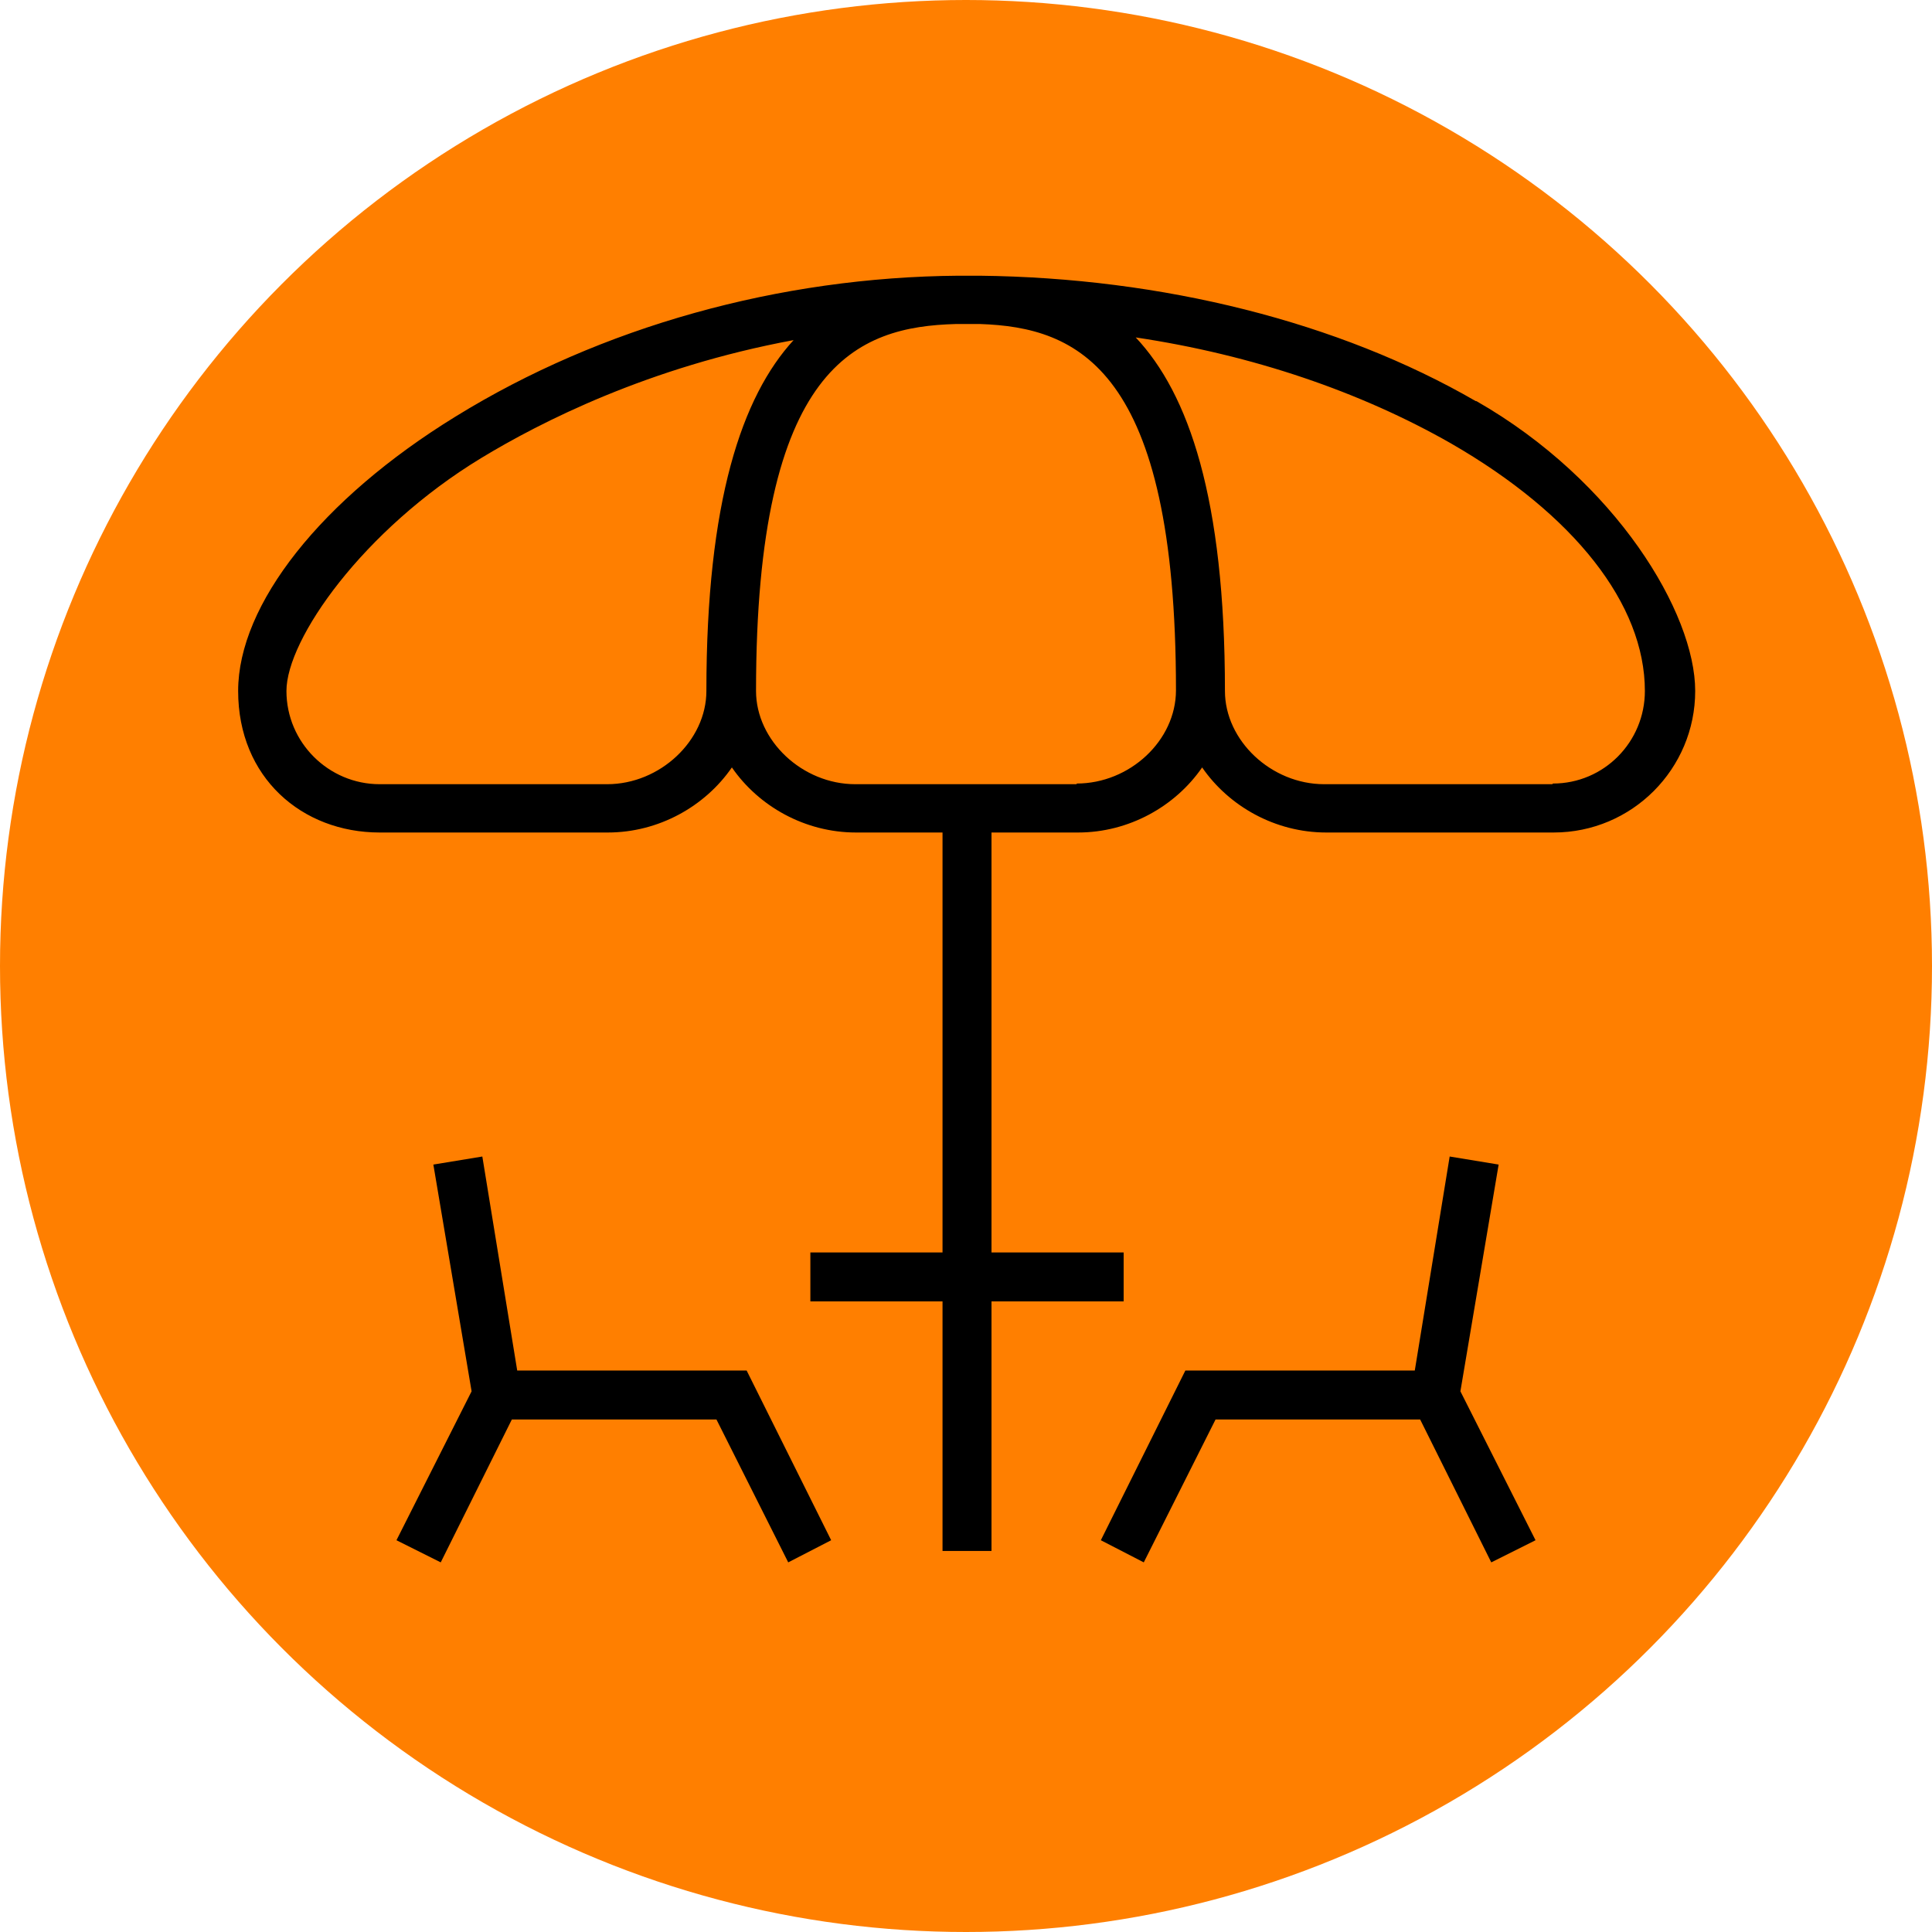
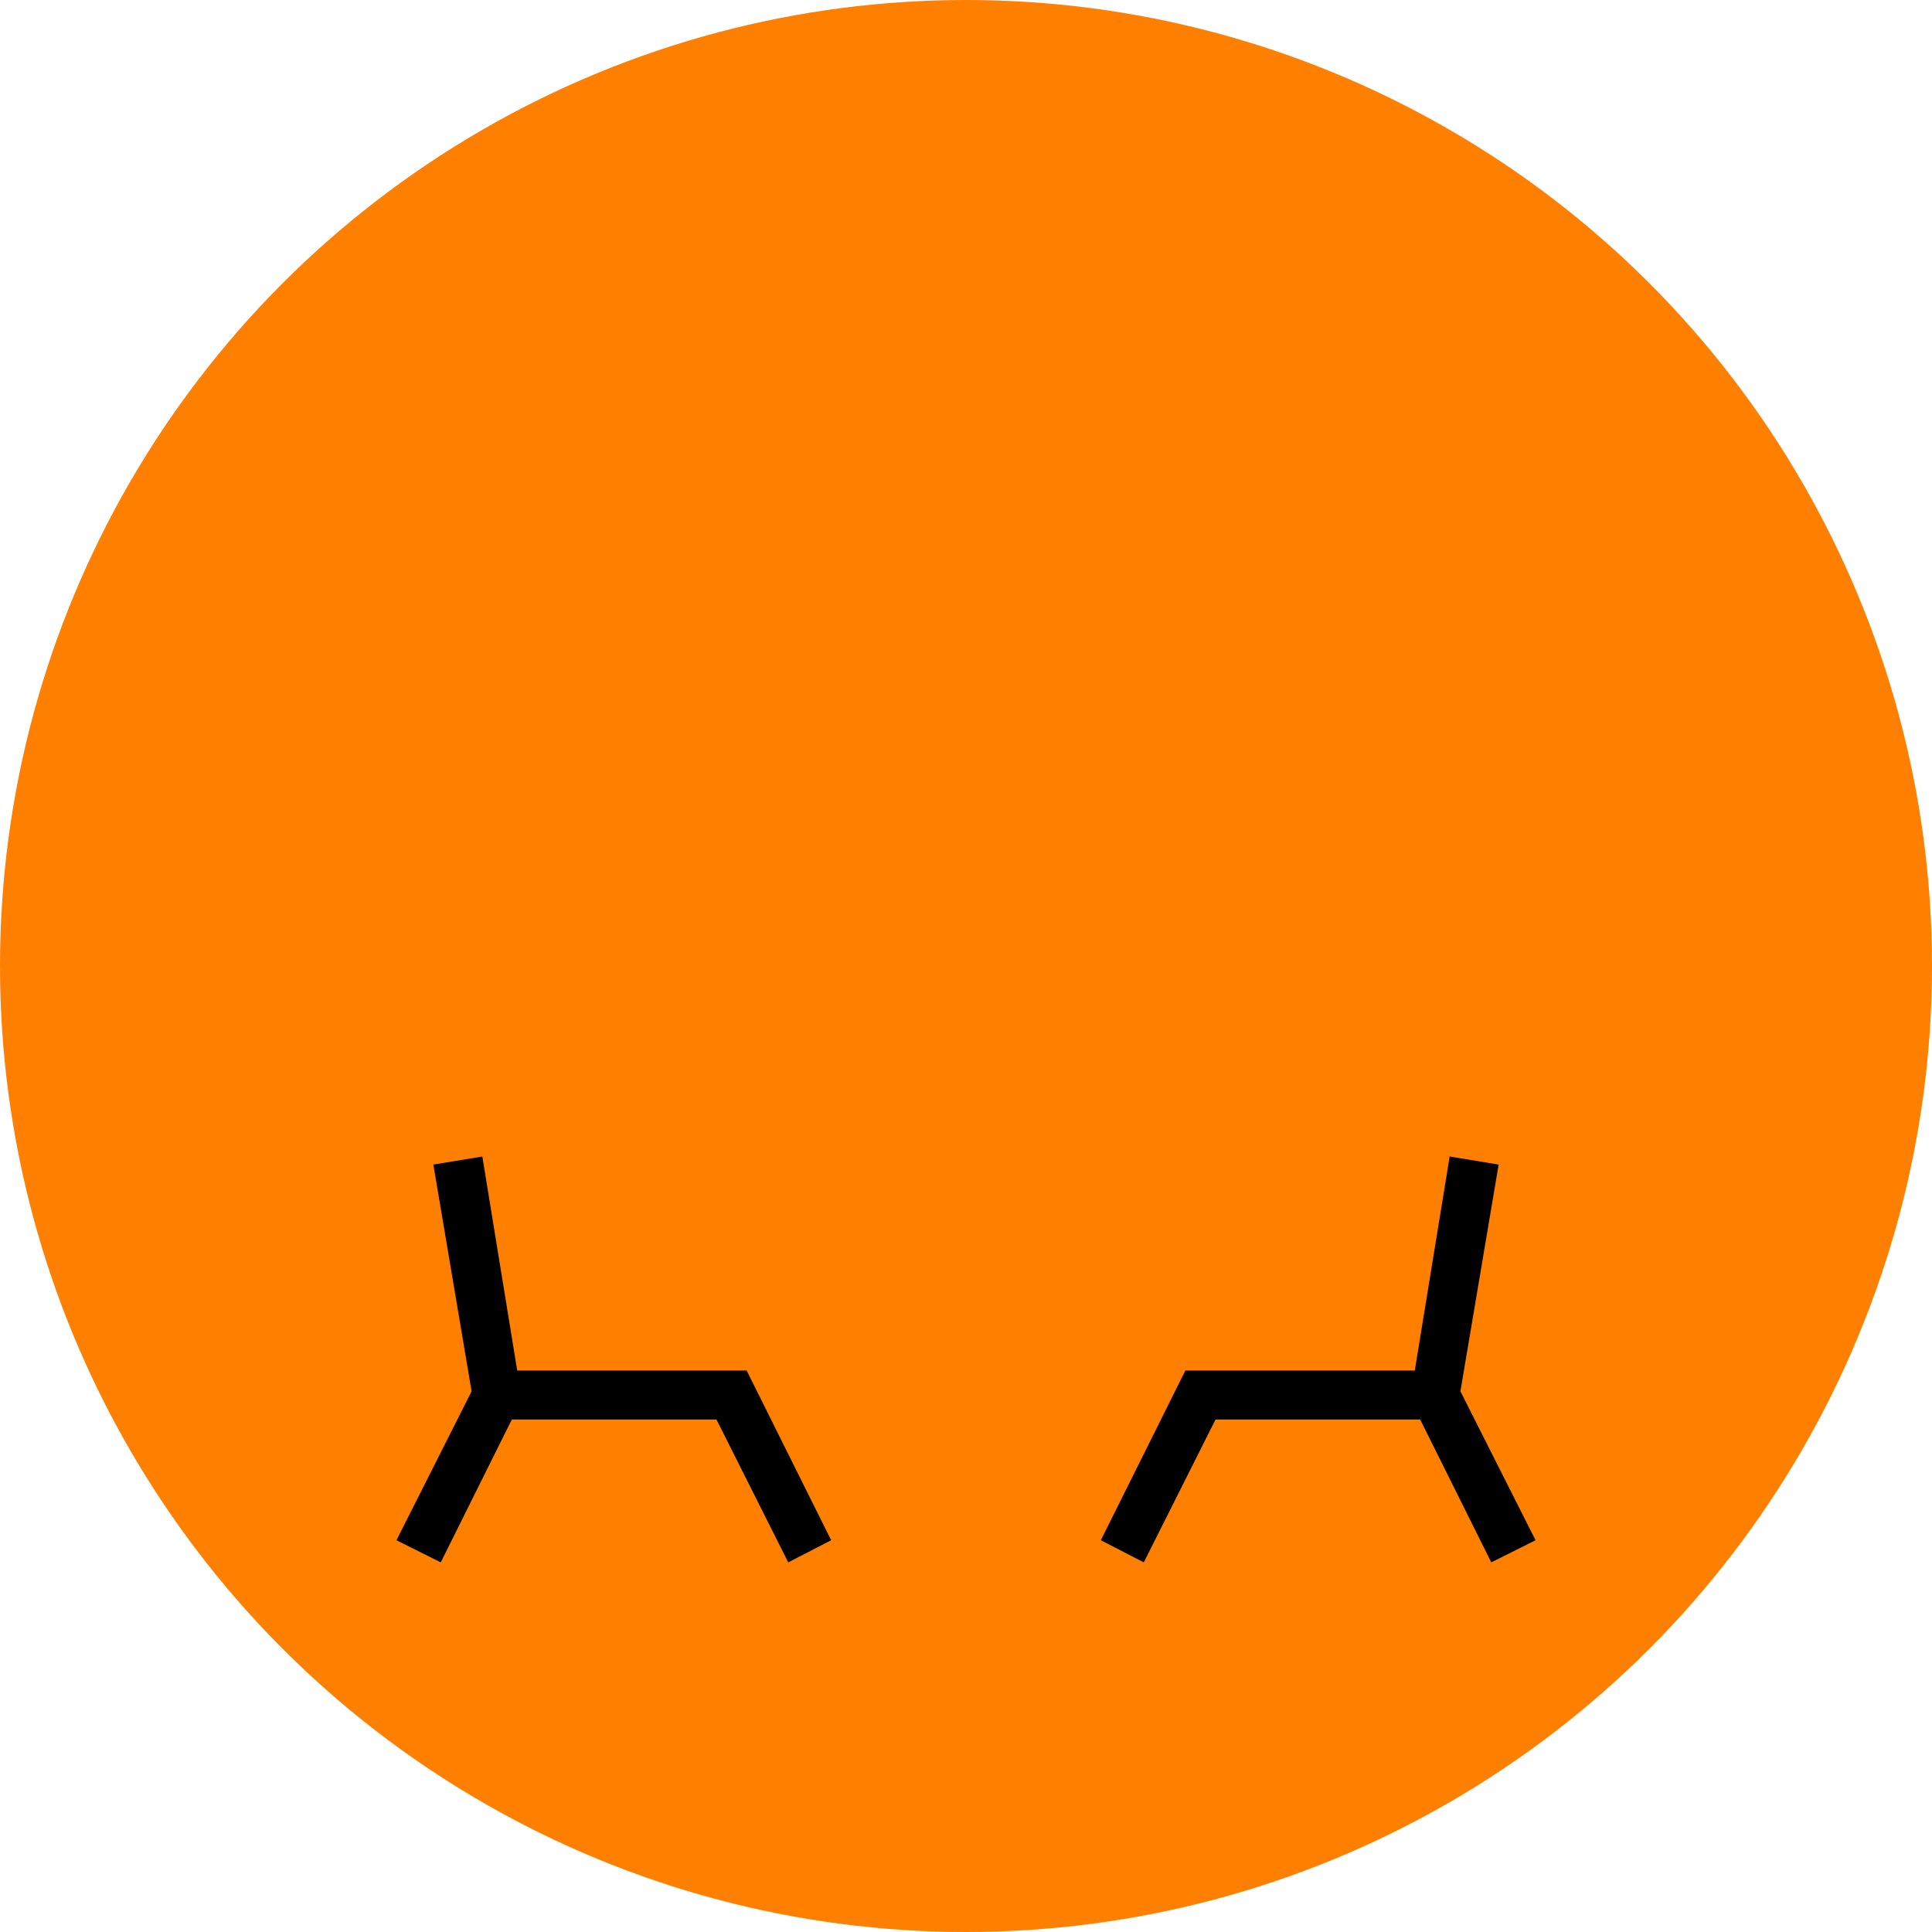
<svg xmlns="http://www.w3.org/2000/svg" id="Ebene_1" version="1.1" viewBox="0 0 288 288">
  <defs>
    <style>
      .st0 {
        fill: #ff7f00;
      }
    </style>
  </defs>
  <circle class="st0" cx="144" cy="144" r="144" />
  <g>
-     <path d="M220,59.8c-20.4-11.8-46.7-18.4-74-18.7h-3.1c-26.7.2-53.3,7.6-75,21-20,12.3-32.4,28-32.4,40.9s9.5,21.1,21.1,21.1h34c7.6,0,14.5-3.9,18.5-9.7,4,5.8,10.9,9.7,18.5,9.7h12.9v62.6h-19.7v7.3h19.7v37.2h7.3v-37.2h19.7v-7.3h-19.7v-62.6h12.9c7.6,0,14.5-3.9,18.5-9.7,4,5.8,10.9,9.7,18.5,9.7h33.9c11.7,0,21.1-9.5,21.1-21.1s-11.8-31.3-32.6-43.2ZM90.6,116.9h-34c-7.6,0-13.9-6.2-13.9-13.9s11.4-24,29-34.7c8.9-5.4,25-13.6,46.6-17.6-7.7,8.4-13,24-13,52.3,0,7.4-6.9,13.9-14.8,13.9ZM160.5,116.9h-33c-7.9,0-14.8-6.5-14.8-13.9,0-48.7,15.1-54.3,29.8-54.7h3.6c14.5.5,29.2,6.5,29.2,54.6,0,7.5-6.9,13.9-14.8,13.9ZM231.4,116.9h-34c-7.9,0-14.8-6.5-14.8-13.9,0-28.7-5.4-44.3-13.3-52.7,17.4,2.6,33.5,8.1,47,15.8,18.4,10.6,28.9,24,28.9,36.9,0,7.6-6.1,13.8-13.7,13.8Z" />
    <polygon points="77.1 204.3 71.9 172.4 64.6 173.6 70.3 207.4 59.1 229.6 65.7 232.9 76.3 211.6 106.8 211.6 117.5 232.9 123.9 229.6 111.3 204.3 77.1 204.3" />
    <polygon points="223.4 173.6 216.1 172.4 210.9 204.3 176.7 204.3 164.1 229.6 170.5 232.9 181.2 211.6 211.7 211.6 222.3 232.9 228.9 229.6 217.7 207.4 223.4 173.6" />
  </g>
</svg>